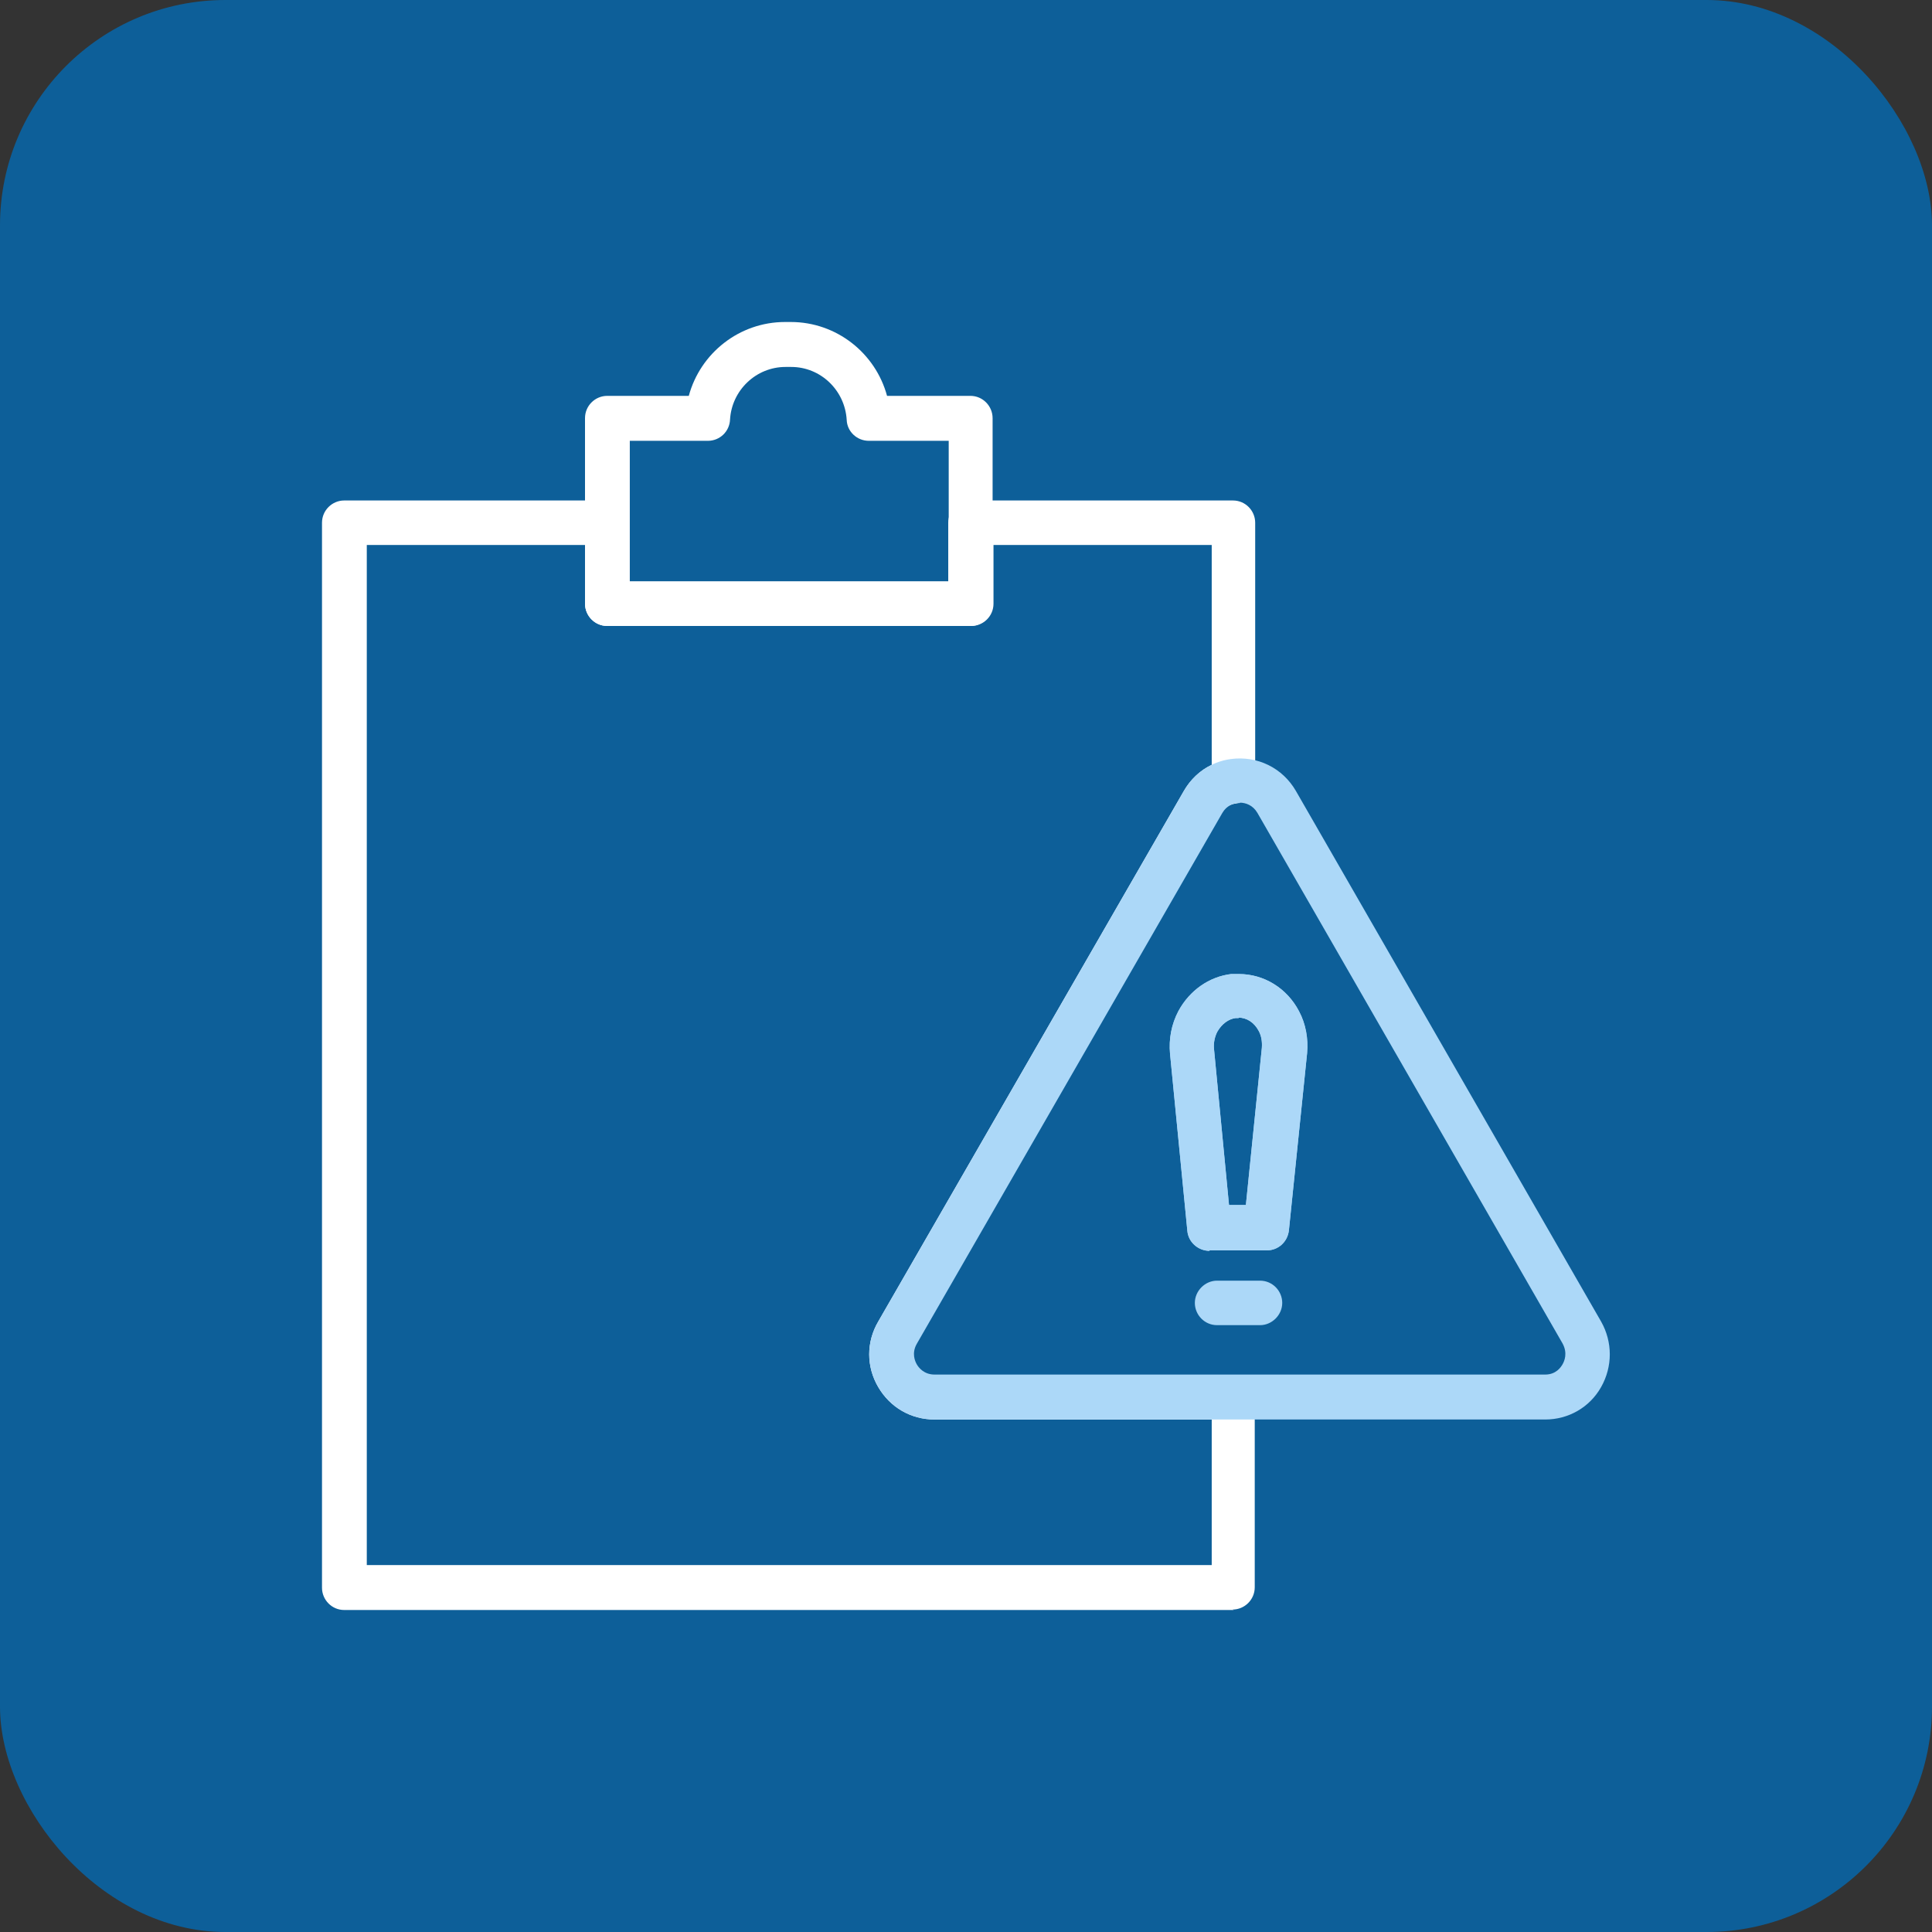
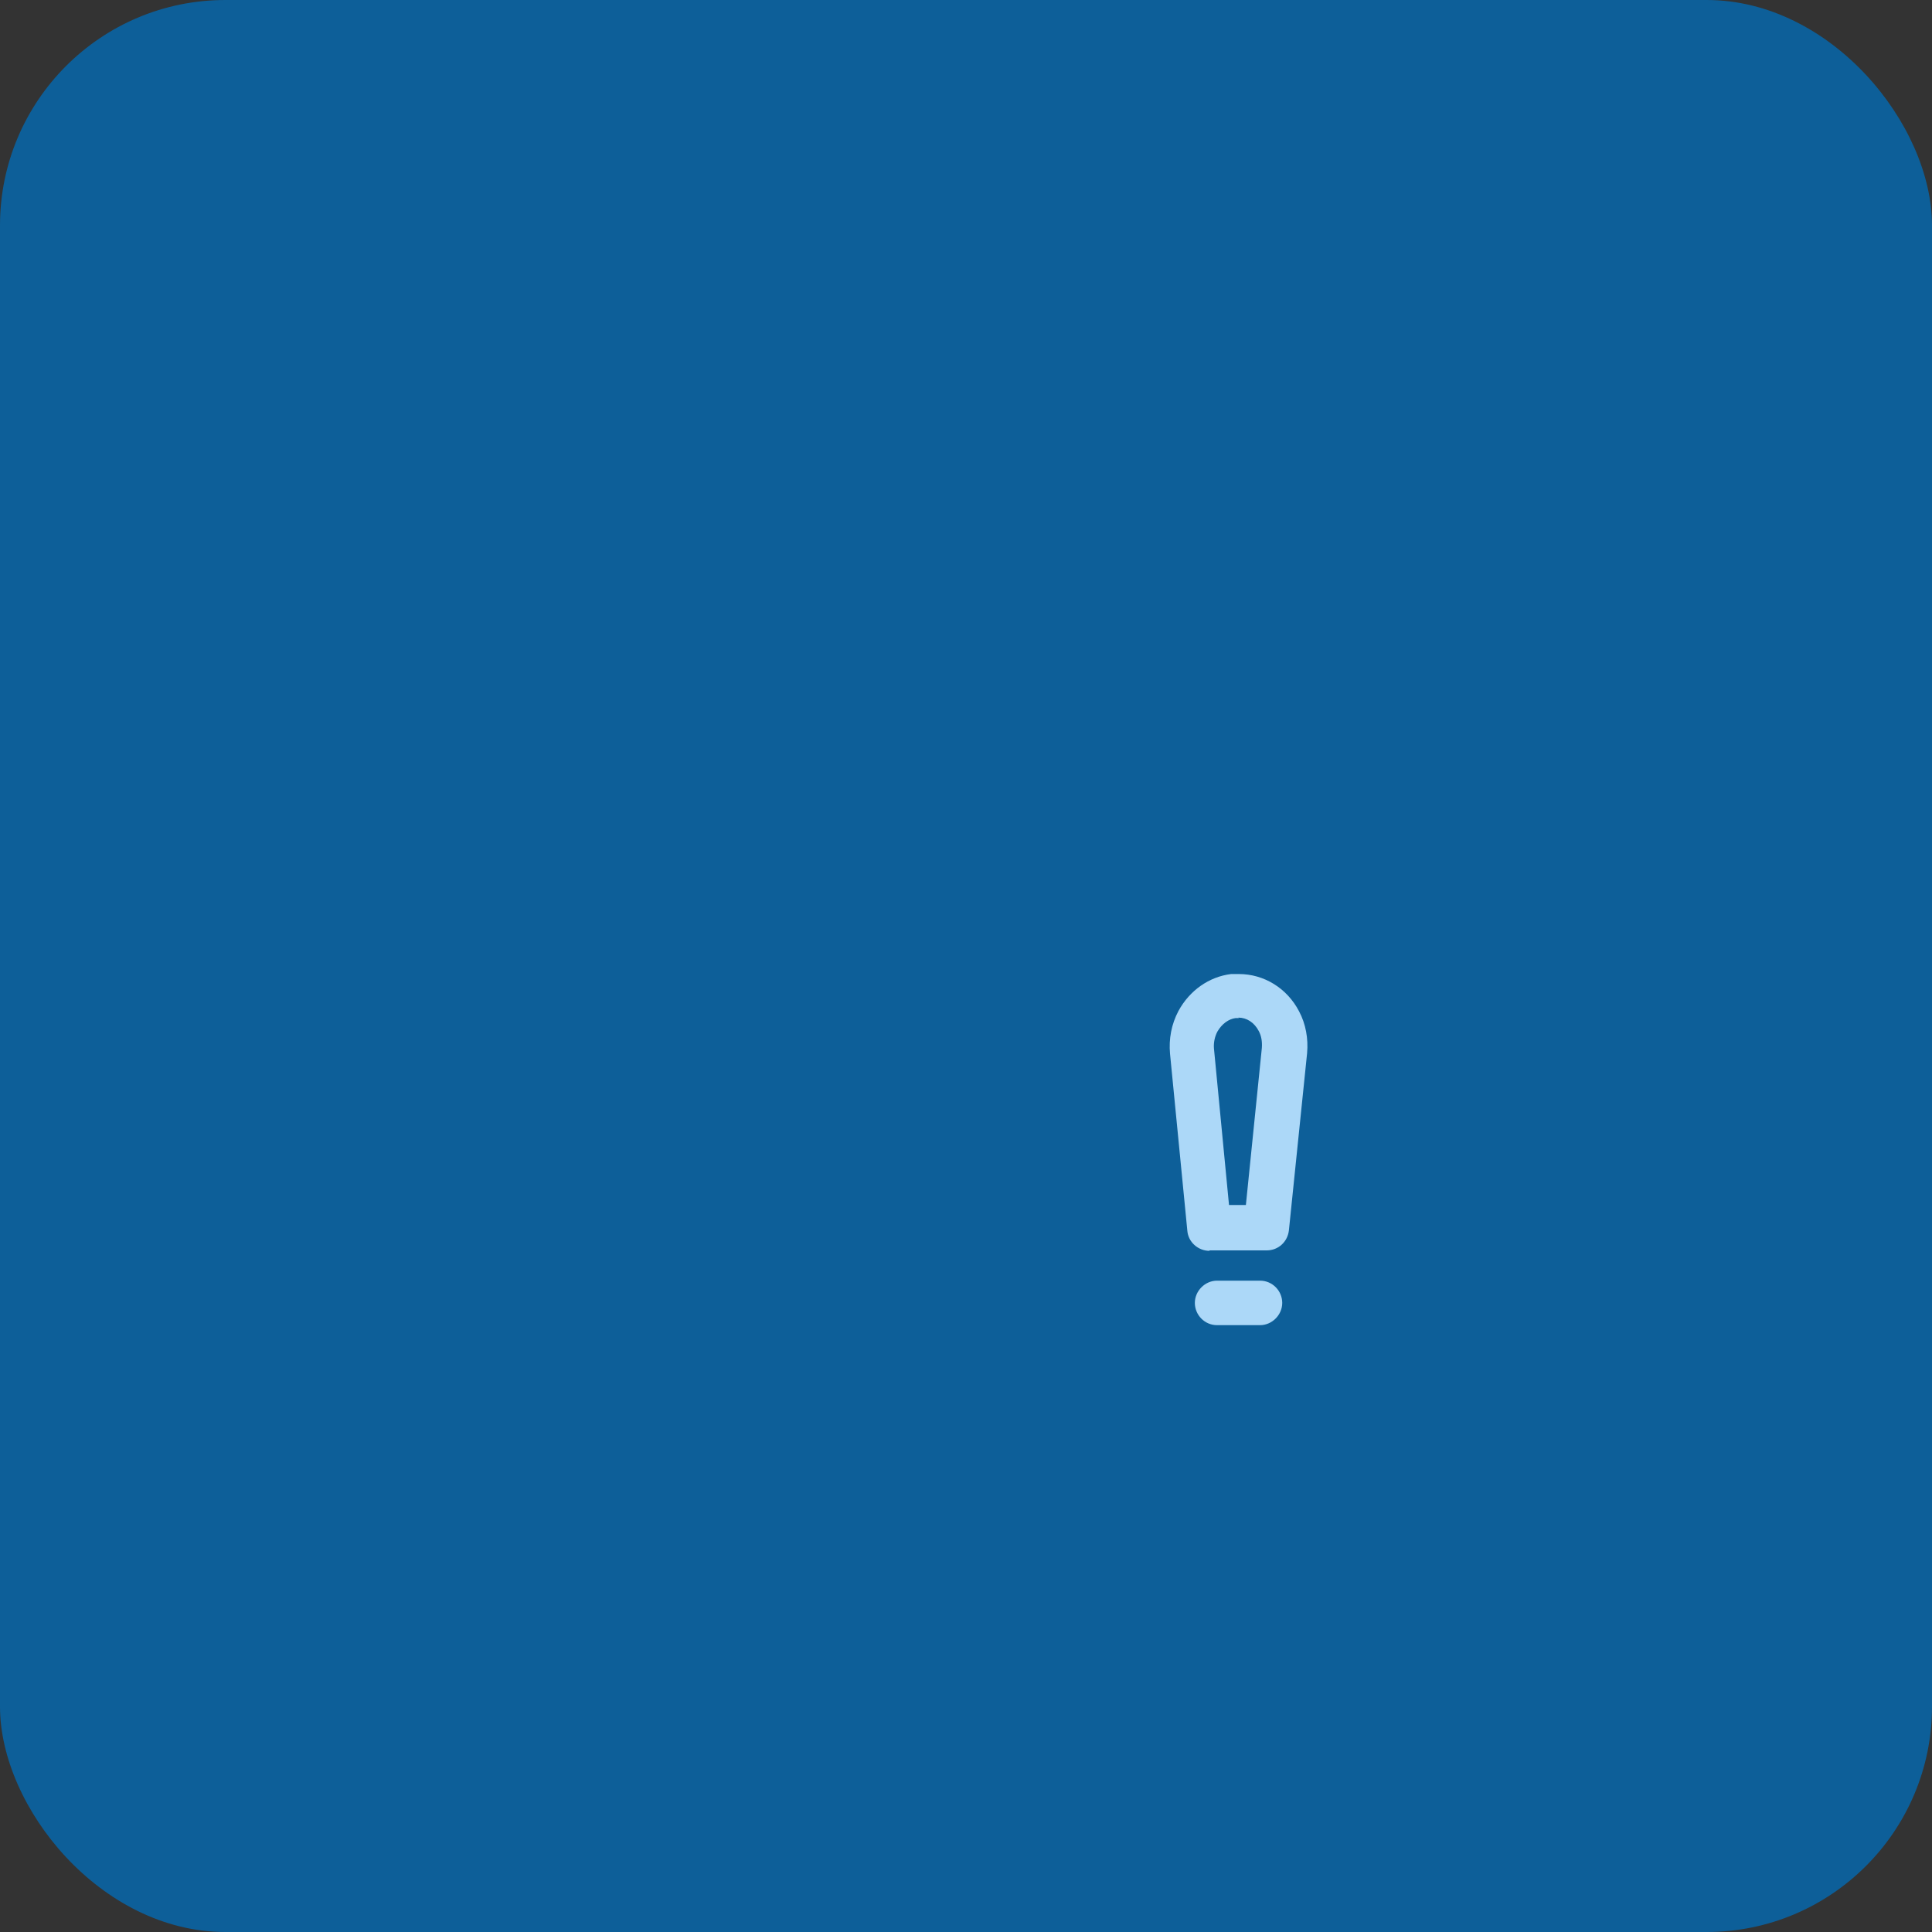
<svg xmlns="http://www.w3.org/2000/svg" width="60" height="60" viewBox="0 0 60 60" fill="none">
  <rect x="0" y="0" width="60" height="60" fill="#333333" stroke="none" />
  <rect width="60" height="60" rx="7" fill="#0D5F99" />
  <g clip-path="url(#clip0_157_2191)">
-     <path d="M38.32 50H10.689C10.303 50 10 49.682 10 49.309V16.234C10 15.847 10.317 15.543 10.689 15.543H18.843C19.229 15.543 19.532 15.86 19.532 16.234V18.058H29.449V16.234C29.449 15.847 29.766 15.543 30.138 15.543H38.292C38.678 15.543 38.981 15.86 38.981 16.234V24.264C38.981 24.61 38.719 24.9 38.375 24.955C38.264 24.969 38.058 25.024 37.92 25.259L28.43 41.748C28.265 42.039 28.375 42.288 28.43 42.384C28.485 42.481 28.65 42.702 28.981 42.702H38.278C38.664 42.702 38.967 43.02 38.967 43.393V49.295C38.967 49.682 38.65 49.986 38.278 49.986L38.32 50ZM11.391 48.604H37.631V44.084H29.022C28.292 44.084 27.645 43.711 27.273 43.075C26.901 42.44 26.901 41.679 27.273 41.044L36.763 24.568C36.97 24.209 37.273 23.919 37.631 23.753V16.925H30.854V18.749C30.854 19.136 30.537 19.44 30.165 19.44H18.857C18.471 19.44 18.168 19.122 18.168 18.749V16.925H11.391V48.604Z" fill="white" />
-     <path d="M30.151 19.44H18.857C18.471 19.44 18.168 19.122 18.168 18.749V12.986C18.168 12.598 18.485 12.294 18.857 12.294H21.391C21.749 10.967 22.961 10 24.38 10H24.559C25.978 10 27.19 10.967 27.548 12.294H30.138C30.523 12.294 30.826 12.612 30.826 12.986V18.749C30.826 19.136 30.51 19.44 30.138 19.44H30.151ZM19.545 18.058H29.463V13.69H26.983C26.611 13.69 26.308 13.4 26.295 13.041C26.24 12.115 25.482 11.396 24.573 11.396H24.394C23.485 11.396 22.727 12.115 22.672 13.027C22.658 13.4 22.355 13.69 21.983 13.69H19.559V18.058H19.545Z" fill="white" />
-     <path d="M47.989 44.084H29.022C28.292 44.084 27.645 43.711 27.273 43.075C26.901 42.44 26.901 41.679 27.273 41.044L36.763 24.568C37.066 24.029 37.604 23.656 38.224 23.573C39.05 23.462 39.835 23.849 40.248 24.568L49.725 41.044C50.083 41.679 50.083 42.44 49.725 43.075C49.367 43.711 48.706 44.084 47.989 44.084ZM38.499 24.941C38.499 24.941 38.444 24.941 38.416 24.941C38.306 24.955 38.099 25.01 37.962 25.245L28.471 41.735C28.306 42.025 28.416 42.274 28.471 42.37C28.526 42.467 28.692 42.688 29.022 42.688H47.989C48.32 42.688 48.471 42.467 48.526 42.37C48.582 42.274 48.692 42.025 48.526 41.721L39.05 25.245C38.912 25.01 38.692 24.927 38.499 24.927V24.941Z" fill="#ACD8F8" />
-     <path d="M37.562 38.846C37.204 38.846 36.901 38.569 36.874 38.224L36.336 32.723C36.295 32.267 36.378 31.811 36.598 31.396C36.943 30.76 37.549 30.332 38.237 30.249C38.32 30.249 38.403 30.249 38.471 30.249C39.257 30.249 39.973 30.691 40.345 31.41C40.551 31.797 40.634 32.253 40.593 32.709L40.028 38.21C39.987 38.569 39.697 38.832 39.339 38.832H37.562V38.846ZM38.471 31.617C38.471 31.617 38.403 31.617 38.375 31.617C38.155 31.645 37.948 31.797 37.81 32.032C37.728 32.184 37.686 32.377 37.7 32.557L38.168 37.422H38.692L39.188 32.543C39.202 32.35 39.174 32.17 39.091 32.018C38.953 31.755 38.719 31.603 38.458 31.603L38.471 31.617Z" fill="#ACD8F8" />
    <path d="M37.562 38.846C37.204 38.846 36.901 38.569 36.874 38.224L36.336 32.723C36.295 32.267 36.378 31.811 36.598 31.396C36.943 30.76 37.549 30.332 38.237 30.249C38.32 30.249 38.403 30.249 38.471 30.249C39.257 30.249 39.973 30.691 40.345 31.41C40.551 31.797 40.634 32.253 40.593 32.709L40.028 38.21C39.987 38.569 39.697 38.832 39.339 38.832H37.562V38.846ZM38.471 31.617C38.471 31.617 38.403 31.617 38.375 31.617C38.155 31.645 37.948 31.797 37.81 32.032C37.728 32.184 37.686 32.377 37.7 32.557L38.168 37.422H38.692L39.188 32.543C39.202 32.35 39.174 32.17 39.091 32.018C38.953 31.755 38.719 31.603 38.458 31.603L38.471 31.617Z" fill="#ACD8F8" />
    <path d="M39.132 41.154H37.796C37.41 41.154 37.107 40.836 37.107 40.463C37.107 40.09 37.424 39.772 37.796 39.772H39.132C39.518 39.772 39.821 40.09 39.821 40.463C39.821 40.836 39.504 41.154 39.132 41.154Z" fill="#ACD8F8" />
  </g>
  <defs>
    <clipPath id="clip0_157_2191">
      <rect width="40" height="40" fill="white" transform="translate(10 10)" />
    </clipPath>
  </defs>
</svg>